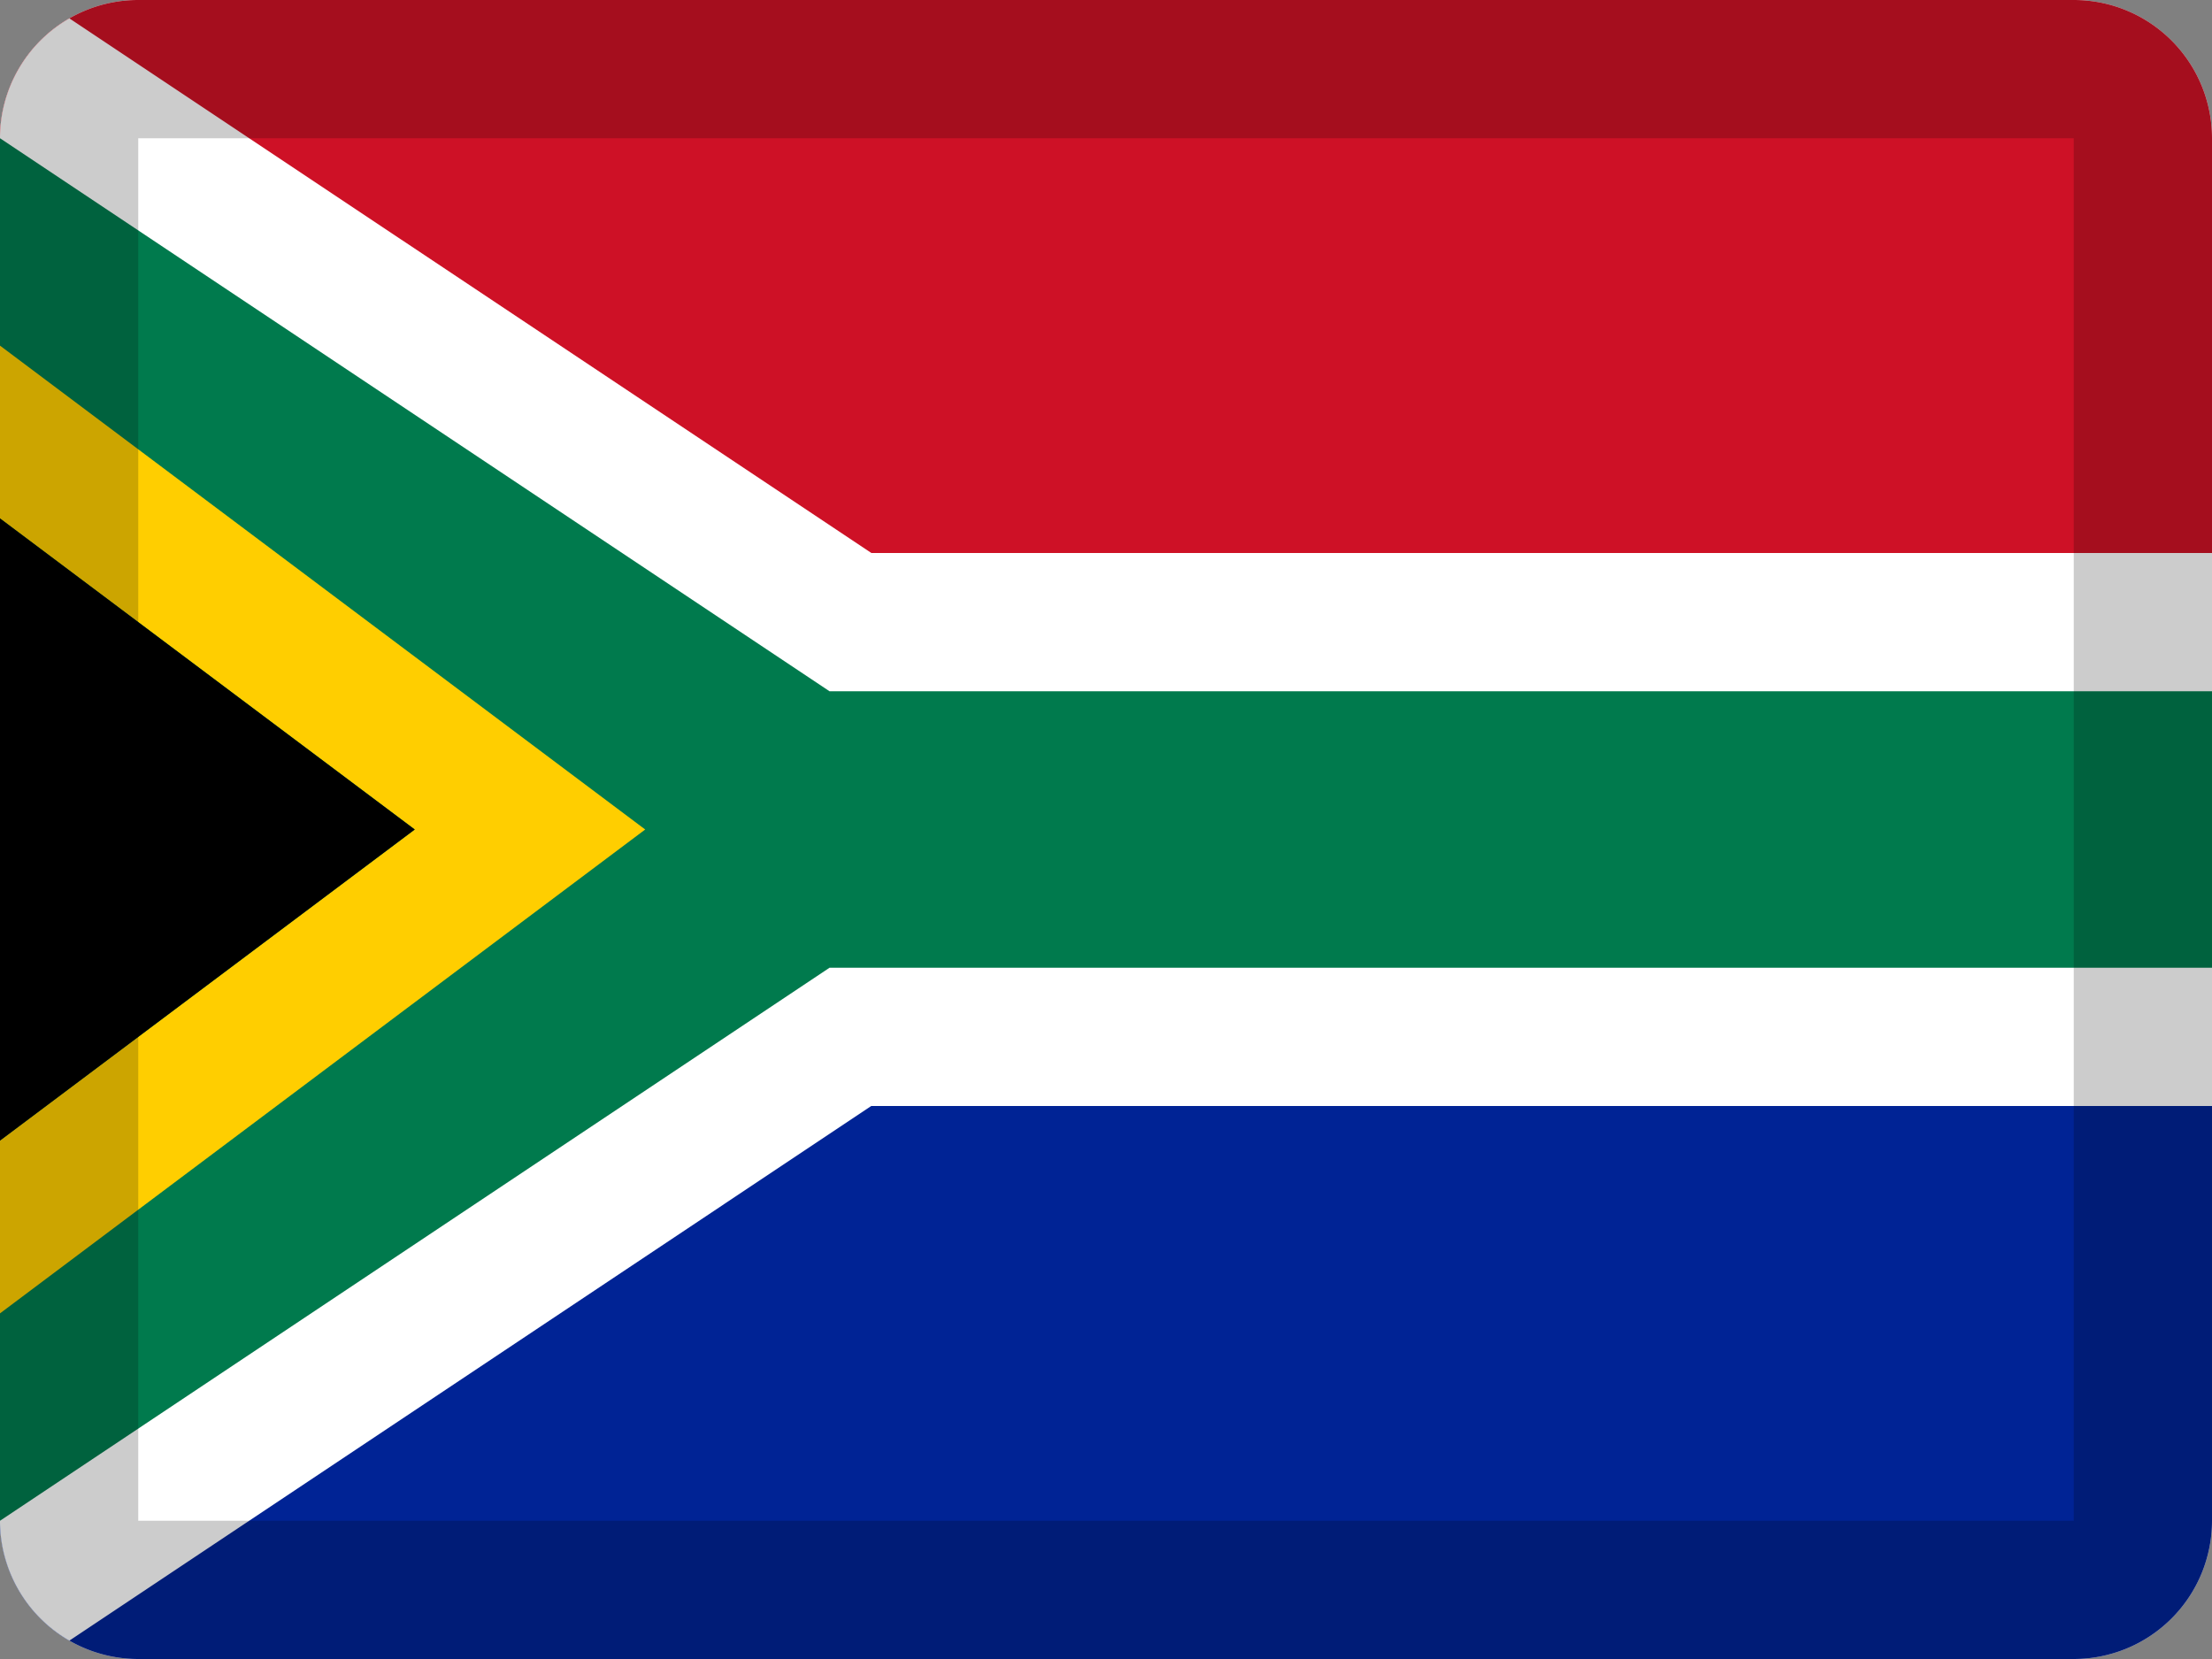
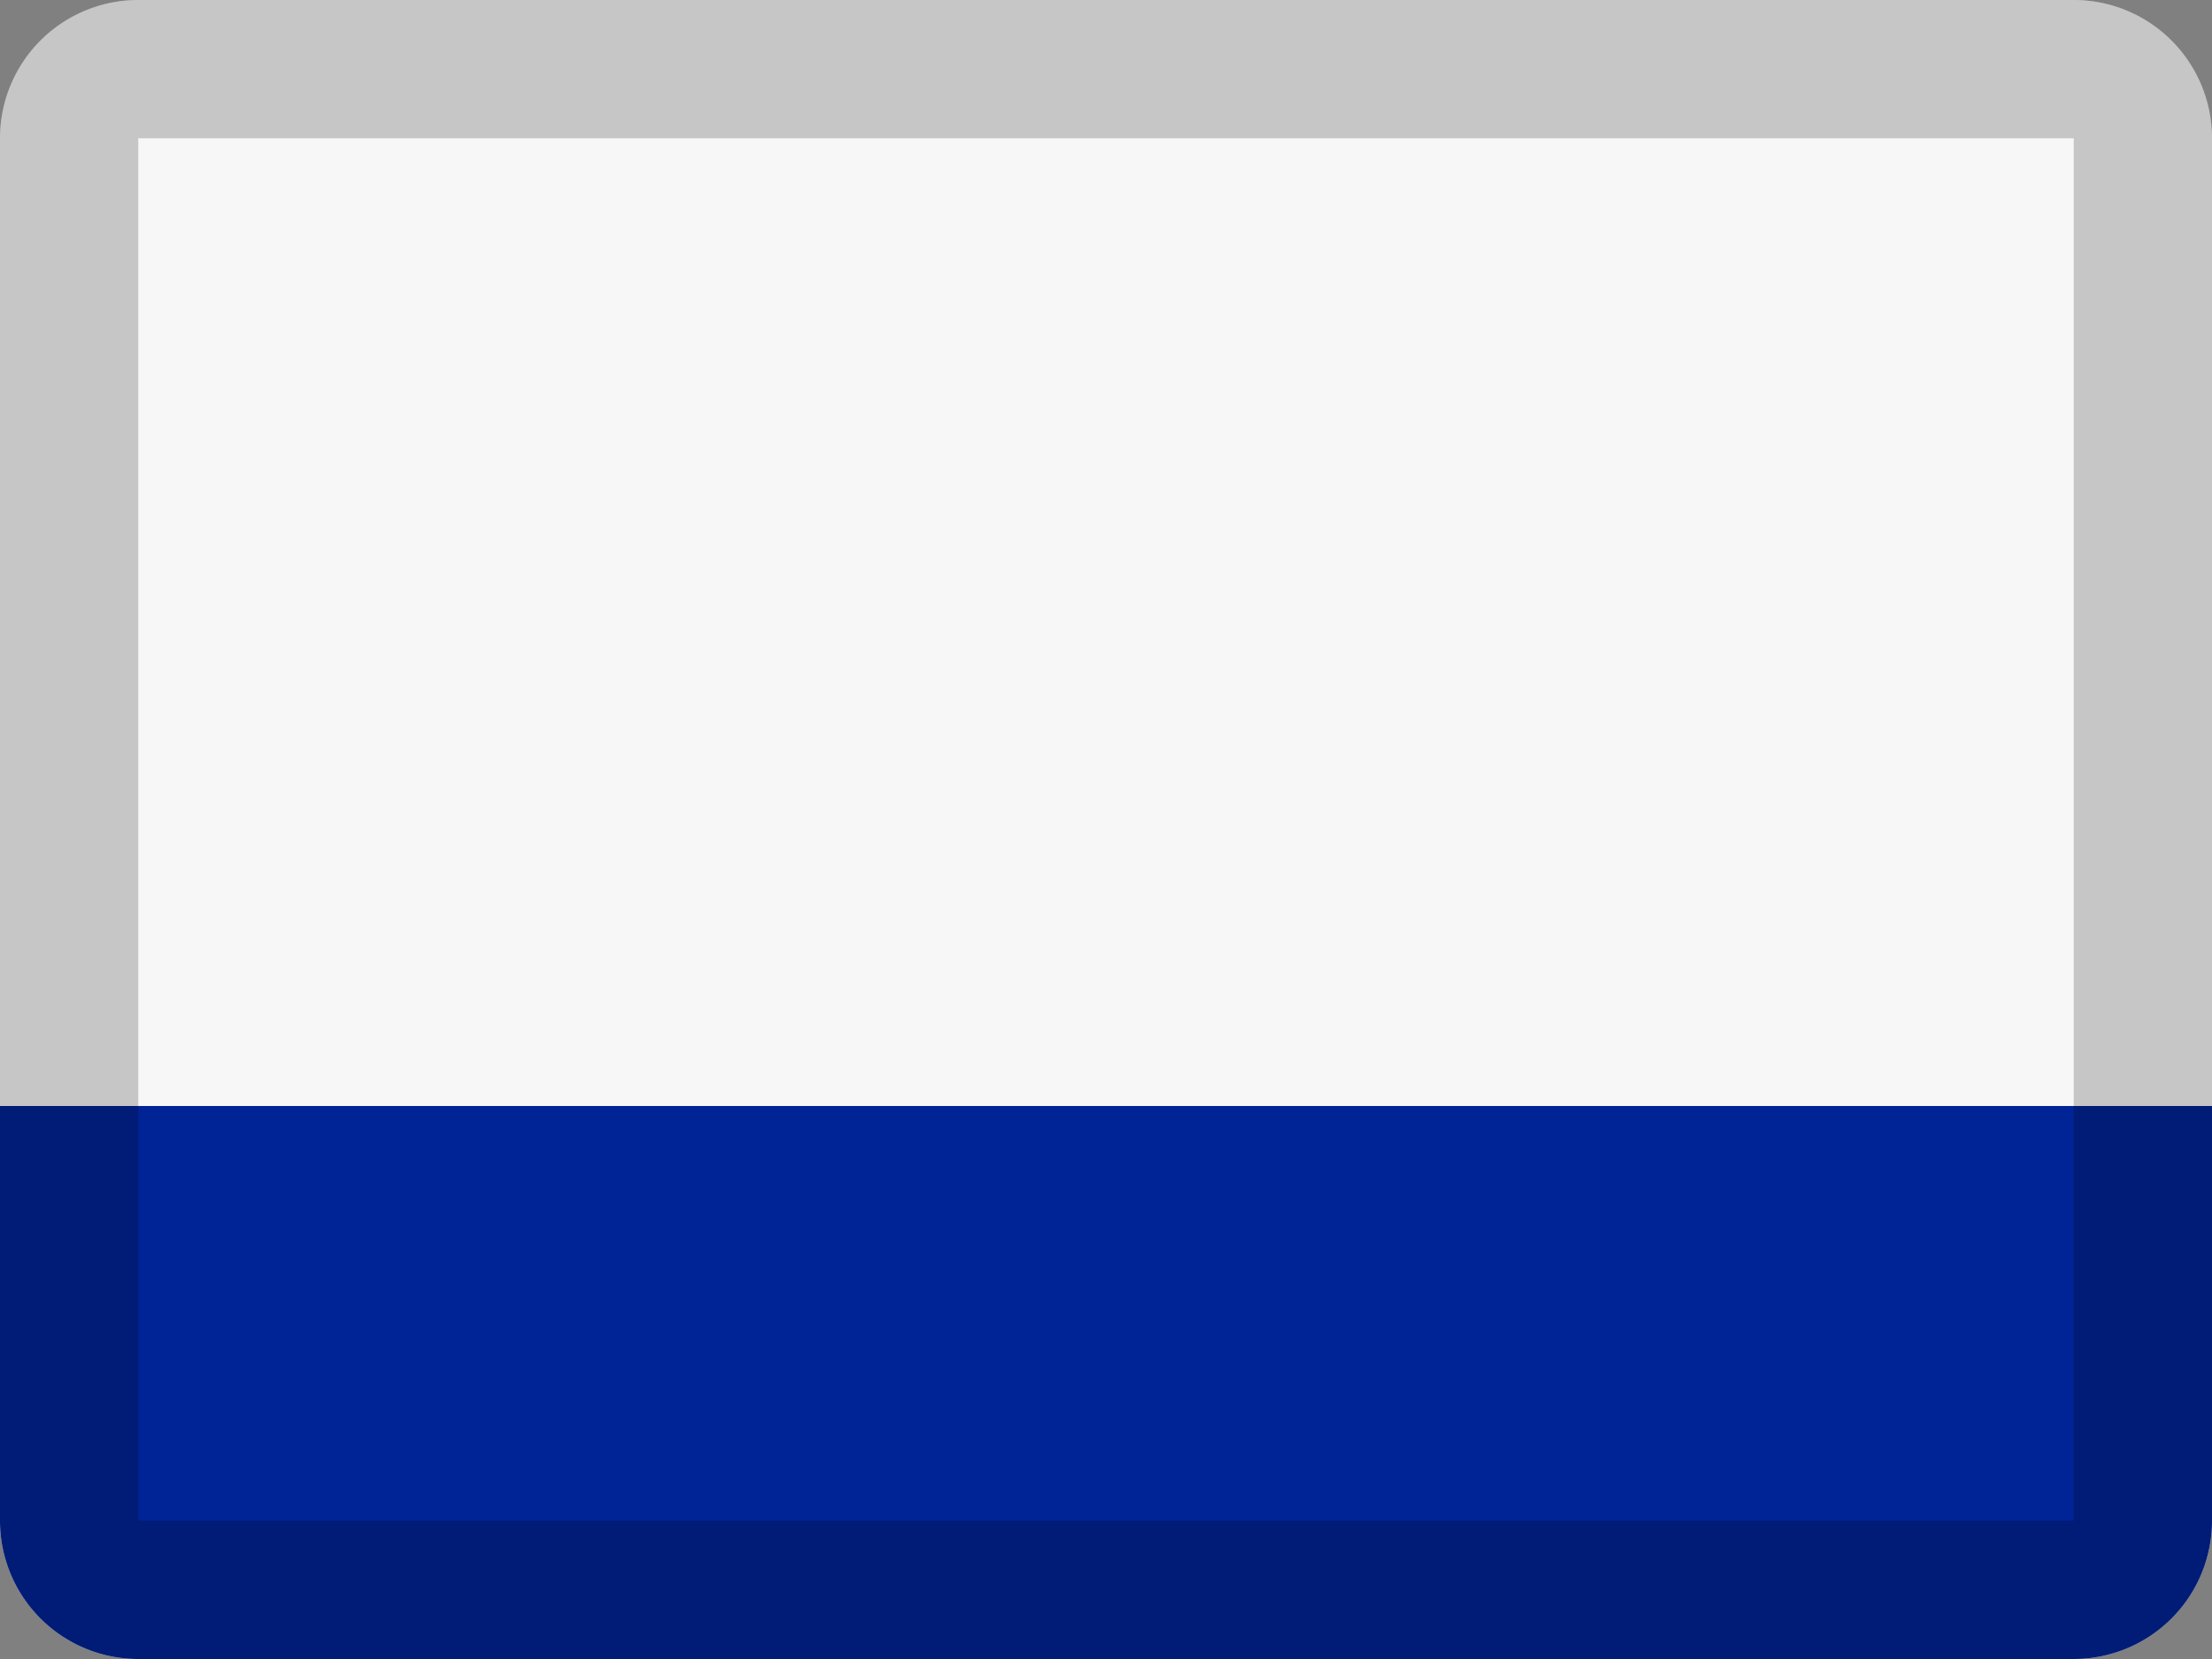
<svg xmlns="http://www.w3.org/2000/svg" width="16" height="12" viewBox="0 0 16 12">
  <rect x="0" y="0" width="16" height="12" fill="#808080" stroke="none" />
  <g fill="none" fill-rule="evenodd">
    <path d="M1 0h14a1 1 0 0 1 1 1v10a1 1 0 0 1-1 1H1a1 1 0 0 1-1-1V1a1 1 0 0 1 1-1z" fill="#F7F7F7" />
-     <path d="M1 0h14a1 1 0 0 1 1 1v3H0V1a1 1 0 0 1 1-1z" fill="#CE1126" />
    <path d="M0 8h16v3a1 1 0 0 1-1 1H1a1 1 0 0 1-1-1V8z" fill="#002395" />
-     <path d="M.502 11.867L6.302 8H16V4H6.303L.502.133A1 1 0 0 0 0 1v10a1 1 0 0 0 .502.867z" fill="#FFF" fill-rule="nonzero" />
-     <path fill="#007A4D" d="M6 7l-6 4V1l6 4h10v2z" />
-     <path d="M0 8.25L3 6 0 3.75v4.5zM0 9.5v-7L4.667 6 0 9.5z" fill="#FFCE00" fill-rule="nonzero" />
-     <path fill="#000" d="M0 8.25L3 6 0 3.75z" />
    <path d="M1 1v10h14V1H1zm0-1h14a1 1 0 0 1 1 1v10a1 1 0 0 1-1 1H1a1 1 0 0 1-1-1V1a1 1 0 0 1 1-1z" fill="#000" fill-rule="nonzero" opacity=".2" />
  </g>
</svg>